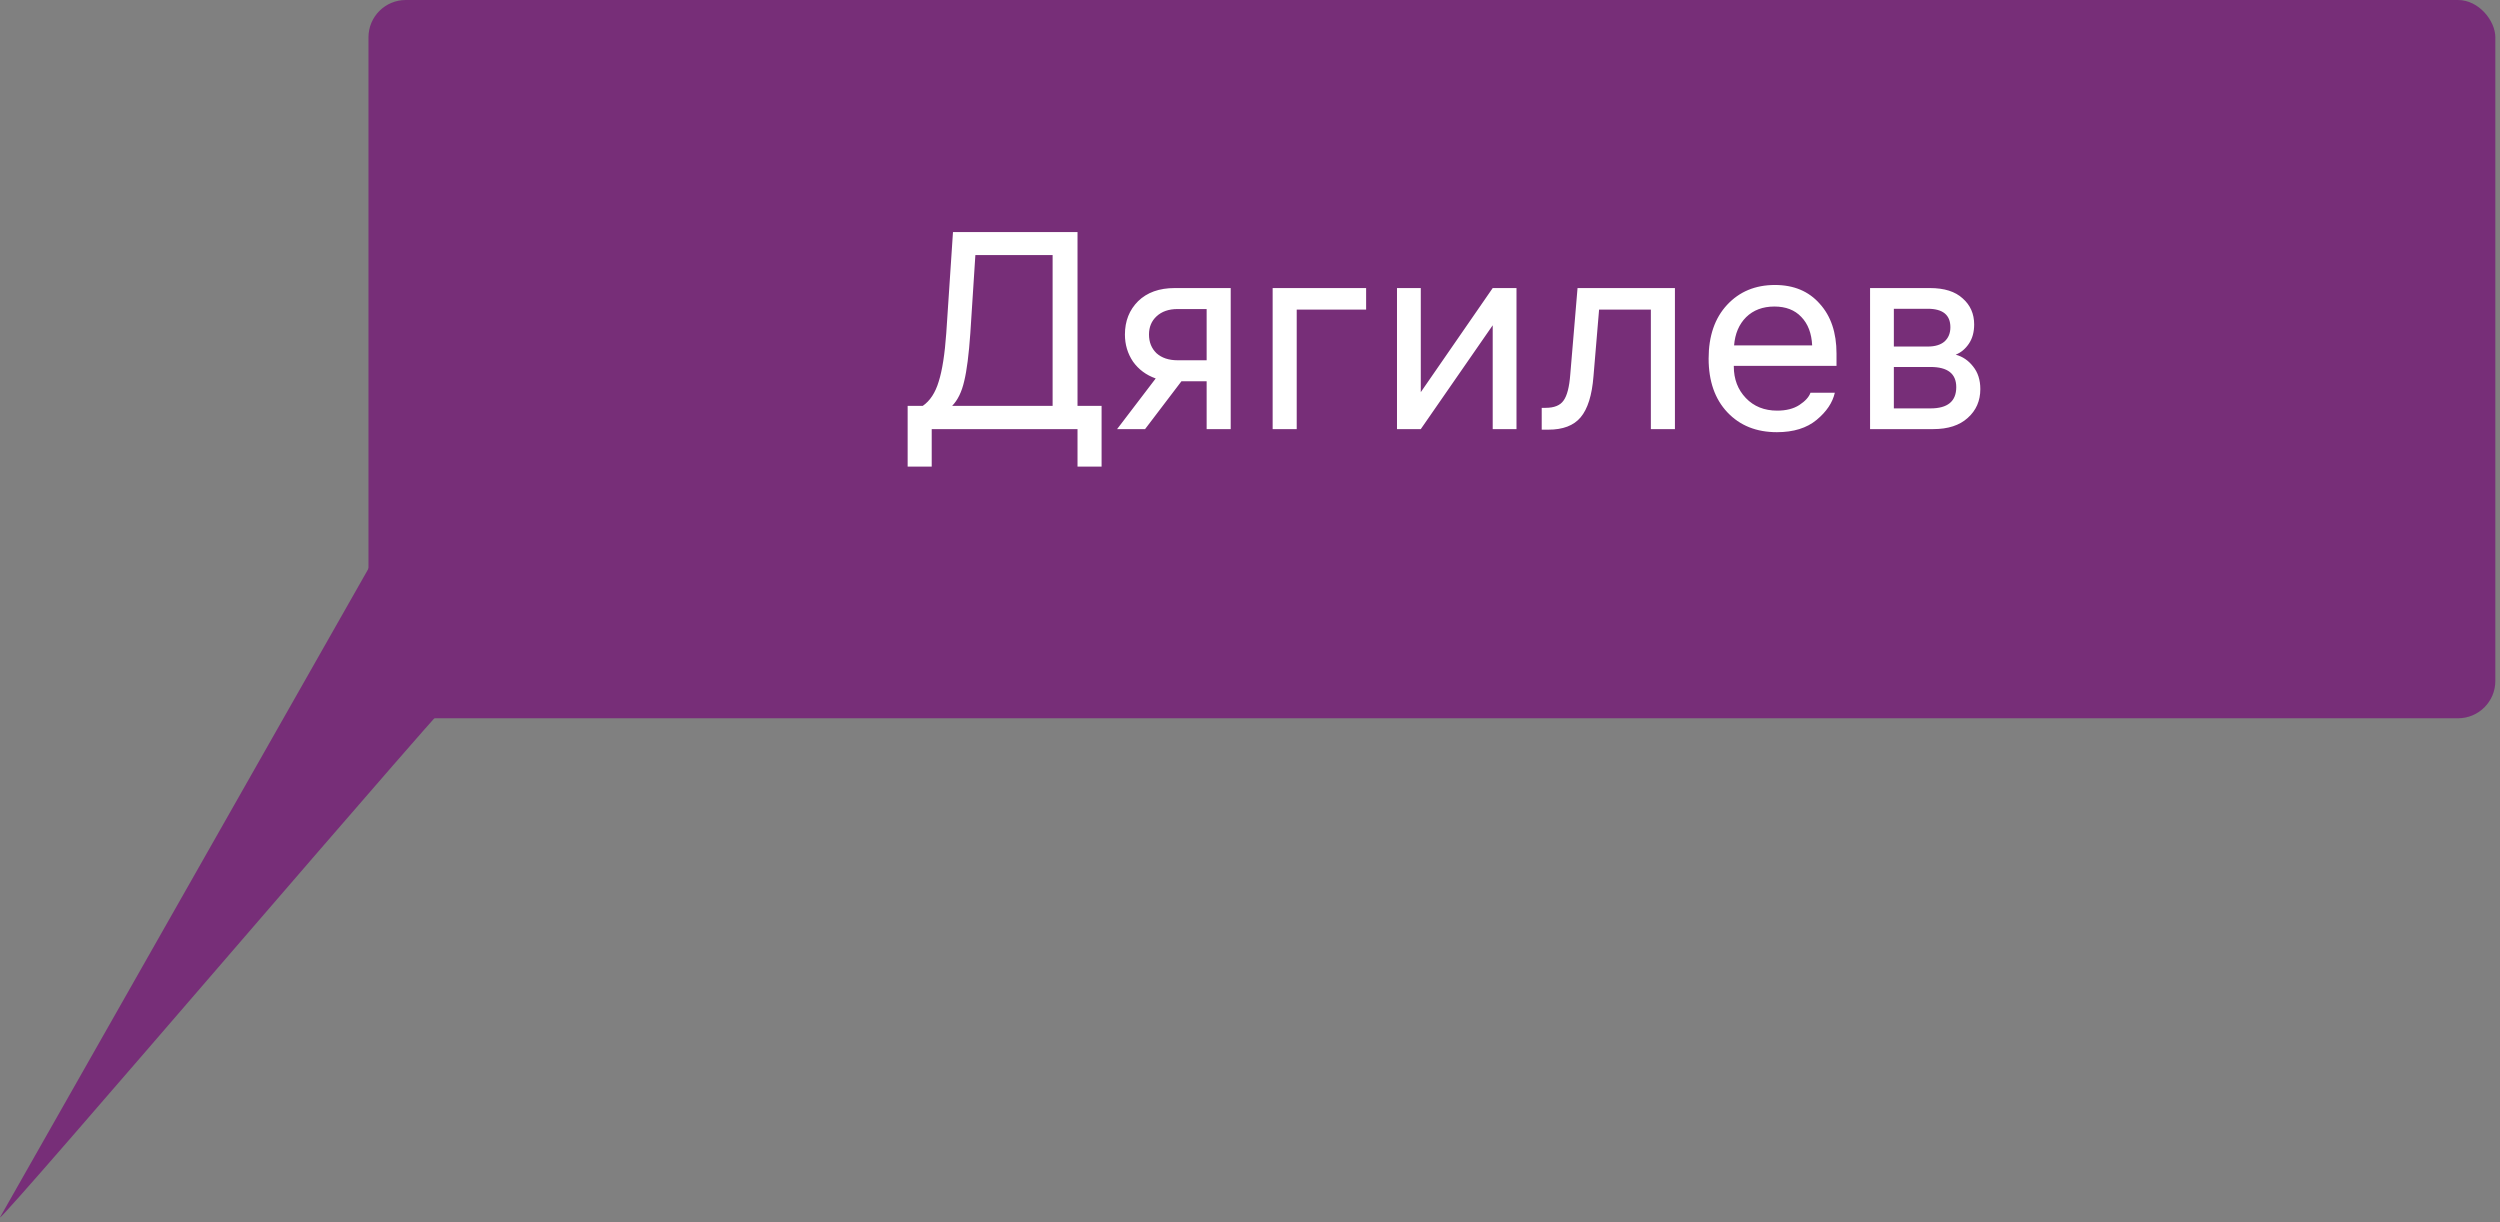
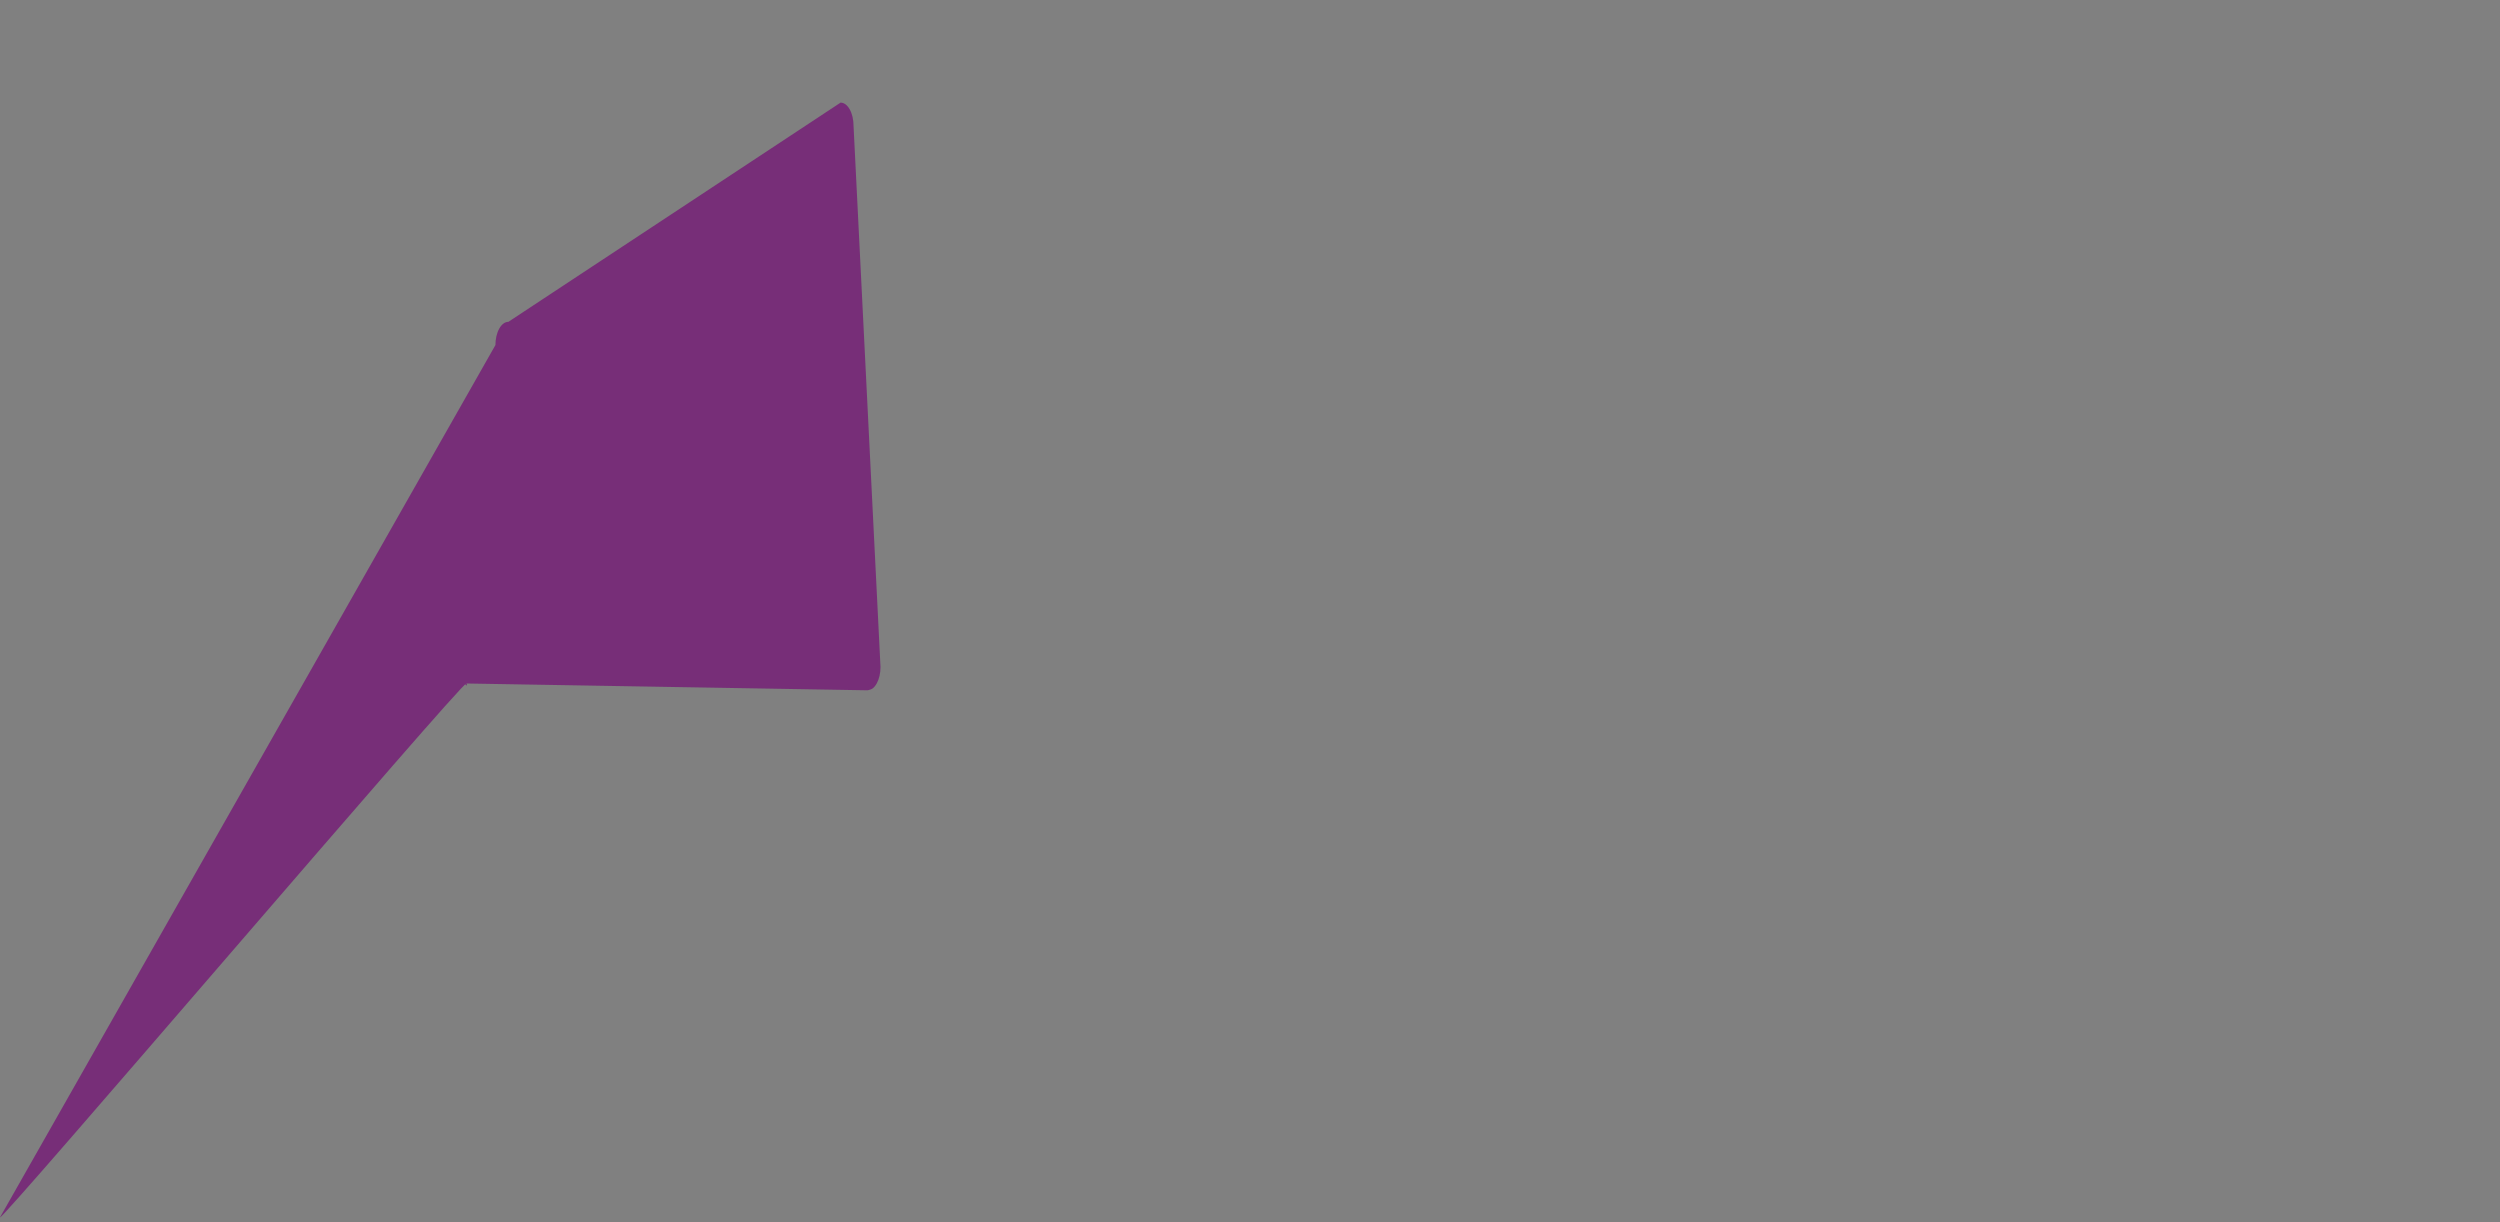
<svg xmlns="http://www.w3.org/2000/svg" width="268" height="131" viewBox="0 0 268 131" fill="none">
  <rect x="0" y="0" width="268" height="131" fill="#808080" stroke="none" />
  <path d="M93 74L50 73.271C50.261 73.738 49.632 73.271 50 73.271C49.739 72.805 -5.5943e-05 131.16 0 130.5L53.111 36.989C53.111 36.329 53.257 35.696 53.517 35.229C53.778 34.762 54.132 34.5 54.5 34.5L90.11 11C90.293 11 90.473 11.064 90.642 11.189C90.811 11.314 90.964 11.498 91.093 11.729C91.222 11.96 91.324 12.234 91.394 12.536C91.464 12.838 91.5 13.162 91.5 13.489L94.39 71.511C94.39 71.838 94.354 72.162 94.284 72.464C94.214 72.766 94.112 73.04 93.983 73.271C93.854 73.502 93.701 73.686 93.532 73.811C93.363 73.936 93 74 93 74Z" fill="#772E78" />
-   <rect x="39.5" width="228" height="77" rx="4" fill="#772E78" />
-   <path d="M118.09 43.51V50.02H115.51V46H99.88V50.02H97.3V43.51H98.92C99.7 42.97 100.27 42.1 100.63 40.9C101.01 39.7 101.28 37.97 101.44 35.71L102.16 24.88H115.51V43.51H118.09ZM104.02 35.71C103.86 38.01 103.64 39.73 103.36 40.87C103.1 42.01 102.67 42.89 102.07 43.51H112.84V27.34H104.56L104.02 35.71ZM131.932 46H129.352V40.87H126.652L122.752 46H119.752L123.892 40.57C122.872 40.21 122.062 39.61 121.462 38.77C120.882 37.91 120.592 36.94 120.592 35.86C120.592 34.42 121.062 33.23 122.002 32.29C122.962 31.35 124.272 30.88 125.932 30.88H131.932V46ZM123.172 35.86C123.172 36.68 123.442 37.35 123.982 37.87C124.542 38.37 125.292 38.62 126.232 38.62H129.352V33.13H126.232C125.292 33.13 124.542 33.39 123.982 33.91C123.442 34.41 123.172 35.06 123.172 35.86ZM146.448 33.19H139.008V46H136.428V30.88H146.448V33.19ZM162.568 30.88V46H160.018V34.87L152.308 46H149.758V30.88H152.308V42.04L160.018 30.88H162.568ZM165.272 46.06V43.72H165.692C166.612 43.72 167.252 43.46 167.612 42.94C167.992 42.42 168.232 41.49 168.332 40.15L169.112 30.88H179.552V46H176.972V33.19H171.422L170.822 40.33C170.662 42.37 170.202 43.84 169.442 44.74C168.702 45.62 167.552 46.06 165.992 46.06H165.272ZM196.874 39.22H185.864V39.28C185.864 40.64 186.294 41.77 187.154 42.67C188.014 43.57 189.134 44.02 190.514 44.02C191.474 44.02 192.264 43.82 192.884 43.42C193.524 43 193.924 42.56 194.084 42.1H196.694C196.454 43.16 195.804 44.13 194.744 45.01C193.684 45.89 192.264 46.33 190.484 46.33C188.284 46.33 186.514 45.62 185.174 44.2C183.834 42.78 183.164 40.86 183.164 38.44C183.164 36.02 183.824 34.1 185.144 32.68C186.464 31.26 188.174 30.55 190.274 30.55C192.294 30.55 193.894 31.22 195.074 32.56C196.274 33.88 196.874 35.66 196.874 37.9V39.22ZM190.214 32.86C188.974 32.86 187.964 33.24 187.184 34C186.424 34.76 185.994 35.77 185.894 37.03H194.264C194.204 35.73 193.814 34.71 193.094 33.97C192.394 33.23 191.434 32.86 190.214 32.86ZM200.471 46V30.88H206.891C208.431 30.88 209.601 31.25 210.401 31.99C211.221 32.71 211.631 33.64 211.631 34.78C211.631 35.6 211.441 36.29 211.061 36.85C210.681 37.41 210.211 37.8 209.651 38.02C210.391 38.22 211.011 38.64 211.511 39.28C212.031 39.92 212.291 40.73 212.291 41.71C212.291 42.97 211.841 44 210.941 44.8C210.061 45.6 208.831 46 207.251 46H200.471ZM206.951 39.34H203.021V43.78H206.951C208.791 43.78 209.711 43.02 209.711 41.5C209.711 40.06 208.791 39.34 206.951 39.34ZM206.651 33.1H203.021V37.15H206.651C207.431 37.15 208.031 36.97 208.451 36.61C208.871 36.23 209.081 35.72 209.081 35.08C209.081 33.76 208.271 33.1 206.651 33.1Z" fill="white" />
</svg>